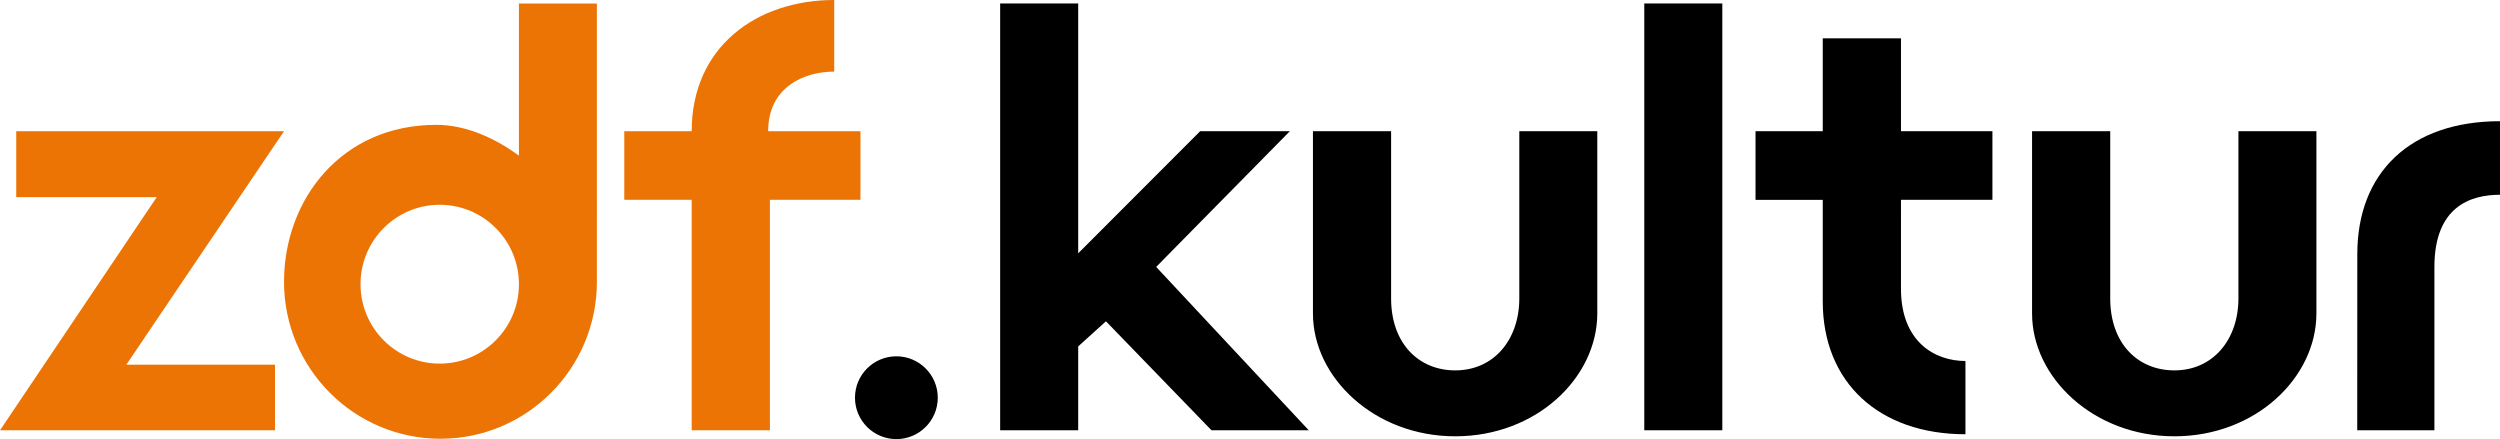
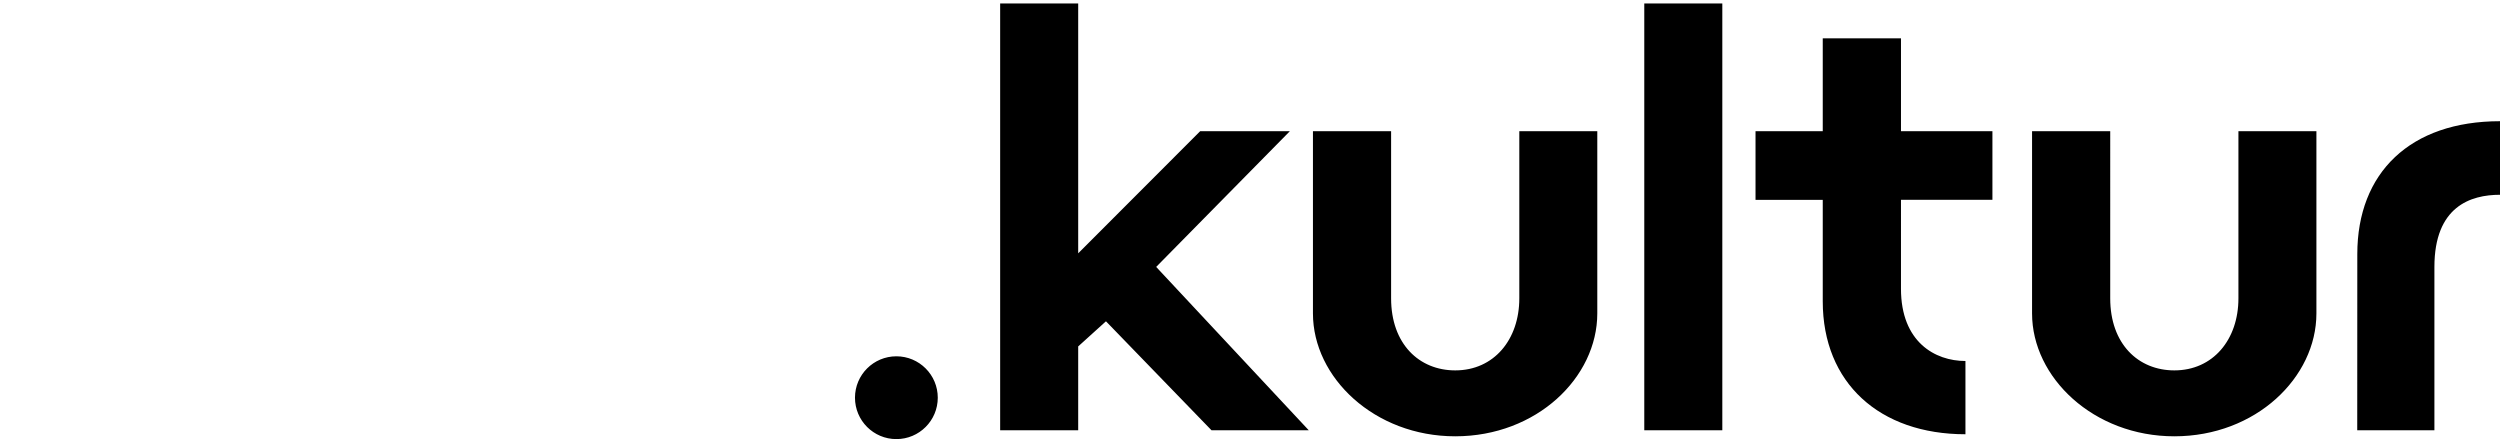
<svg xmlns="http://www.w3.org/2000/svg" version="1.1" id="Ebene_1" x="0px" y="0px" viewBox="0 0 714.194 125.442" enable-background="new 0 0 714.194 125.442" xml:space="preserve">
-   <path id="path4243" fill="#EC7405" d="M197.598,37.483h-19.257v19.605h19.257v65.833h22.347V57.088h25.873V37.483h-26.372  c0-12.682,10.376-17.028,18.871-17.028V0C216.096,0.017,197.598,13.412,197.598,37.483z M148.243,1v43.47  c-7.221-5.312-15.474-8.805-23.612-8.805c-27.184,0-43.489,21.427-43.489,44.842c0,24.762,20.007,44.833,44.687,44.833  c24.669,0,44.67-20.052,44.687-44.803c0,0,0-0.021,0-0.03V1H148.243L148.243,1z M125.619,58.5c12.495,0,22.63,10.157,22.63,22.688  s-10.135,22.688-22.63,22.688c-12.496,0-22.624-10.156-22.624-22.688S113.124,58.5,125.619,58.5z M4.636,37.483v18.842h40.135  L0,122.921h78.563V104.18H36.096l45.046-66.697H4.636z" />
  <path id="path4335" d="M673.409,122.921l0.02-50.329c0-23.294,15.143-37.965,40.766-37.965v21.016c-8.39,0-18.74,3.333-18.74,20.632  v46.646H673.409z M580.514,37.483v52.05c0,18.343,17.595,35.109,40.646,35.109c23.294,0,40.587-16.821,40.587-35.109v-52.05h-22.278  v47.743c0,11.809-7.261,20.586-18.309,20.586c-10.287,0-18.316-7.525-18.316-20.586V37.483H580.514z M520.719,10.949v26.534h-19.205  v19.605h19.205v29.003c0,23.294,16.219,37.965,40.765,37.965V103.13c-8.708,0-18.417-5.445-18.417-20.631V57.088h26.123V37.483  h-26.123V10.949H520.719z M469.733,0.997h22.294v121.924h-22.294V0.997z M375.079,37.483v52.05  c0,18.343,17.595,35.109,40.646,35.109c23.294,0,40.586-16.821,40.586-35.109v-52.05h-22.278v47.743  c0,11.809-7.26,20.586-18.308,20.586c-10.287,0-18.317-7.525-18.317-20.586V37.483H375.079z M285.722,0.997v121.924h22.294V98.962  l7.933-7.175l30.152,31.134h27.784l-43.591-46.668l38.188-38.77H342.86l-34.844,34.886V0.997H285.722z M267.901,113.614  c0,6.531-5.295,11.828-11.827,11.828c-6.53,0-11.825-5.297-11.825-11.828s5.295-11.827,11.825-11.827  C262.606,101.787,267.901,107.083,267.901,113.614z" />
</svg>